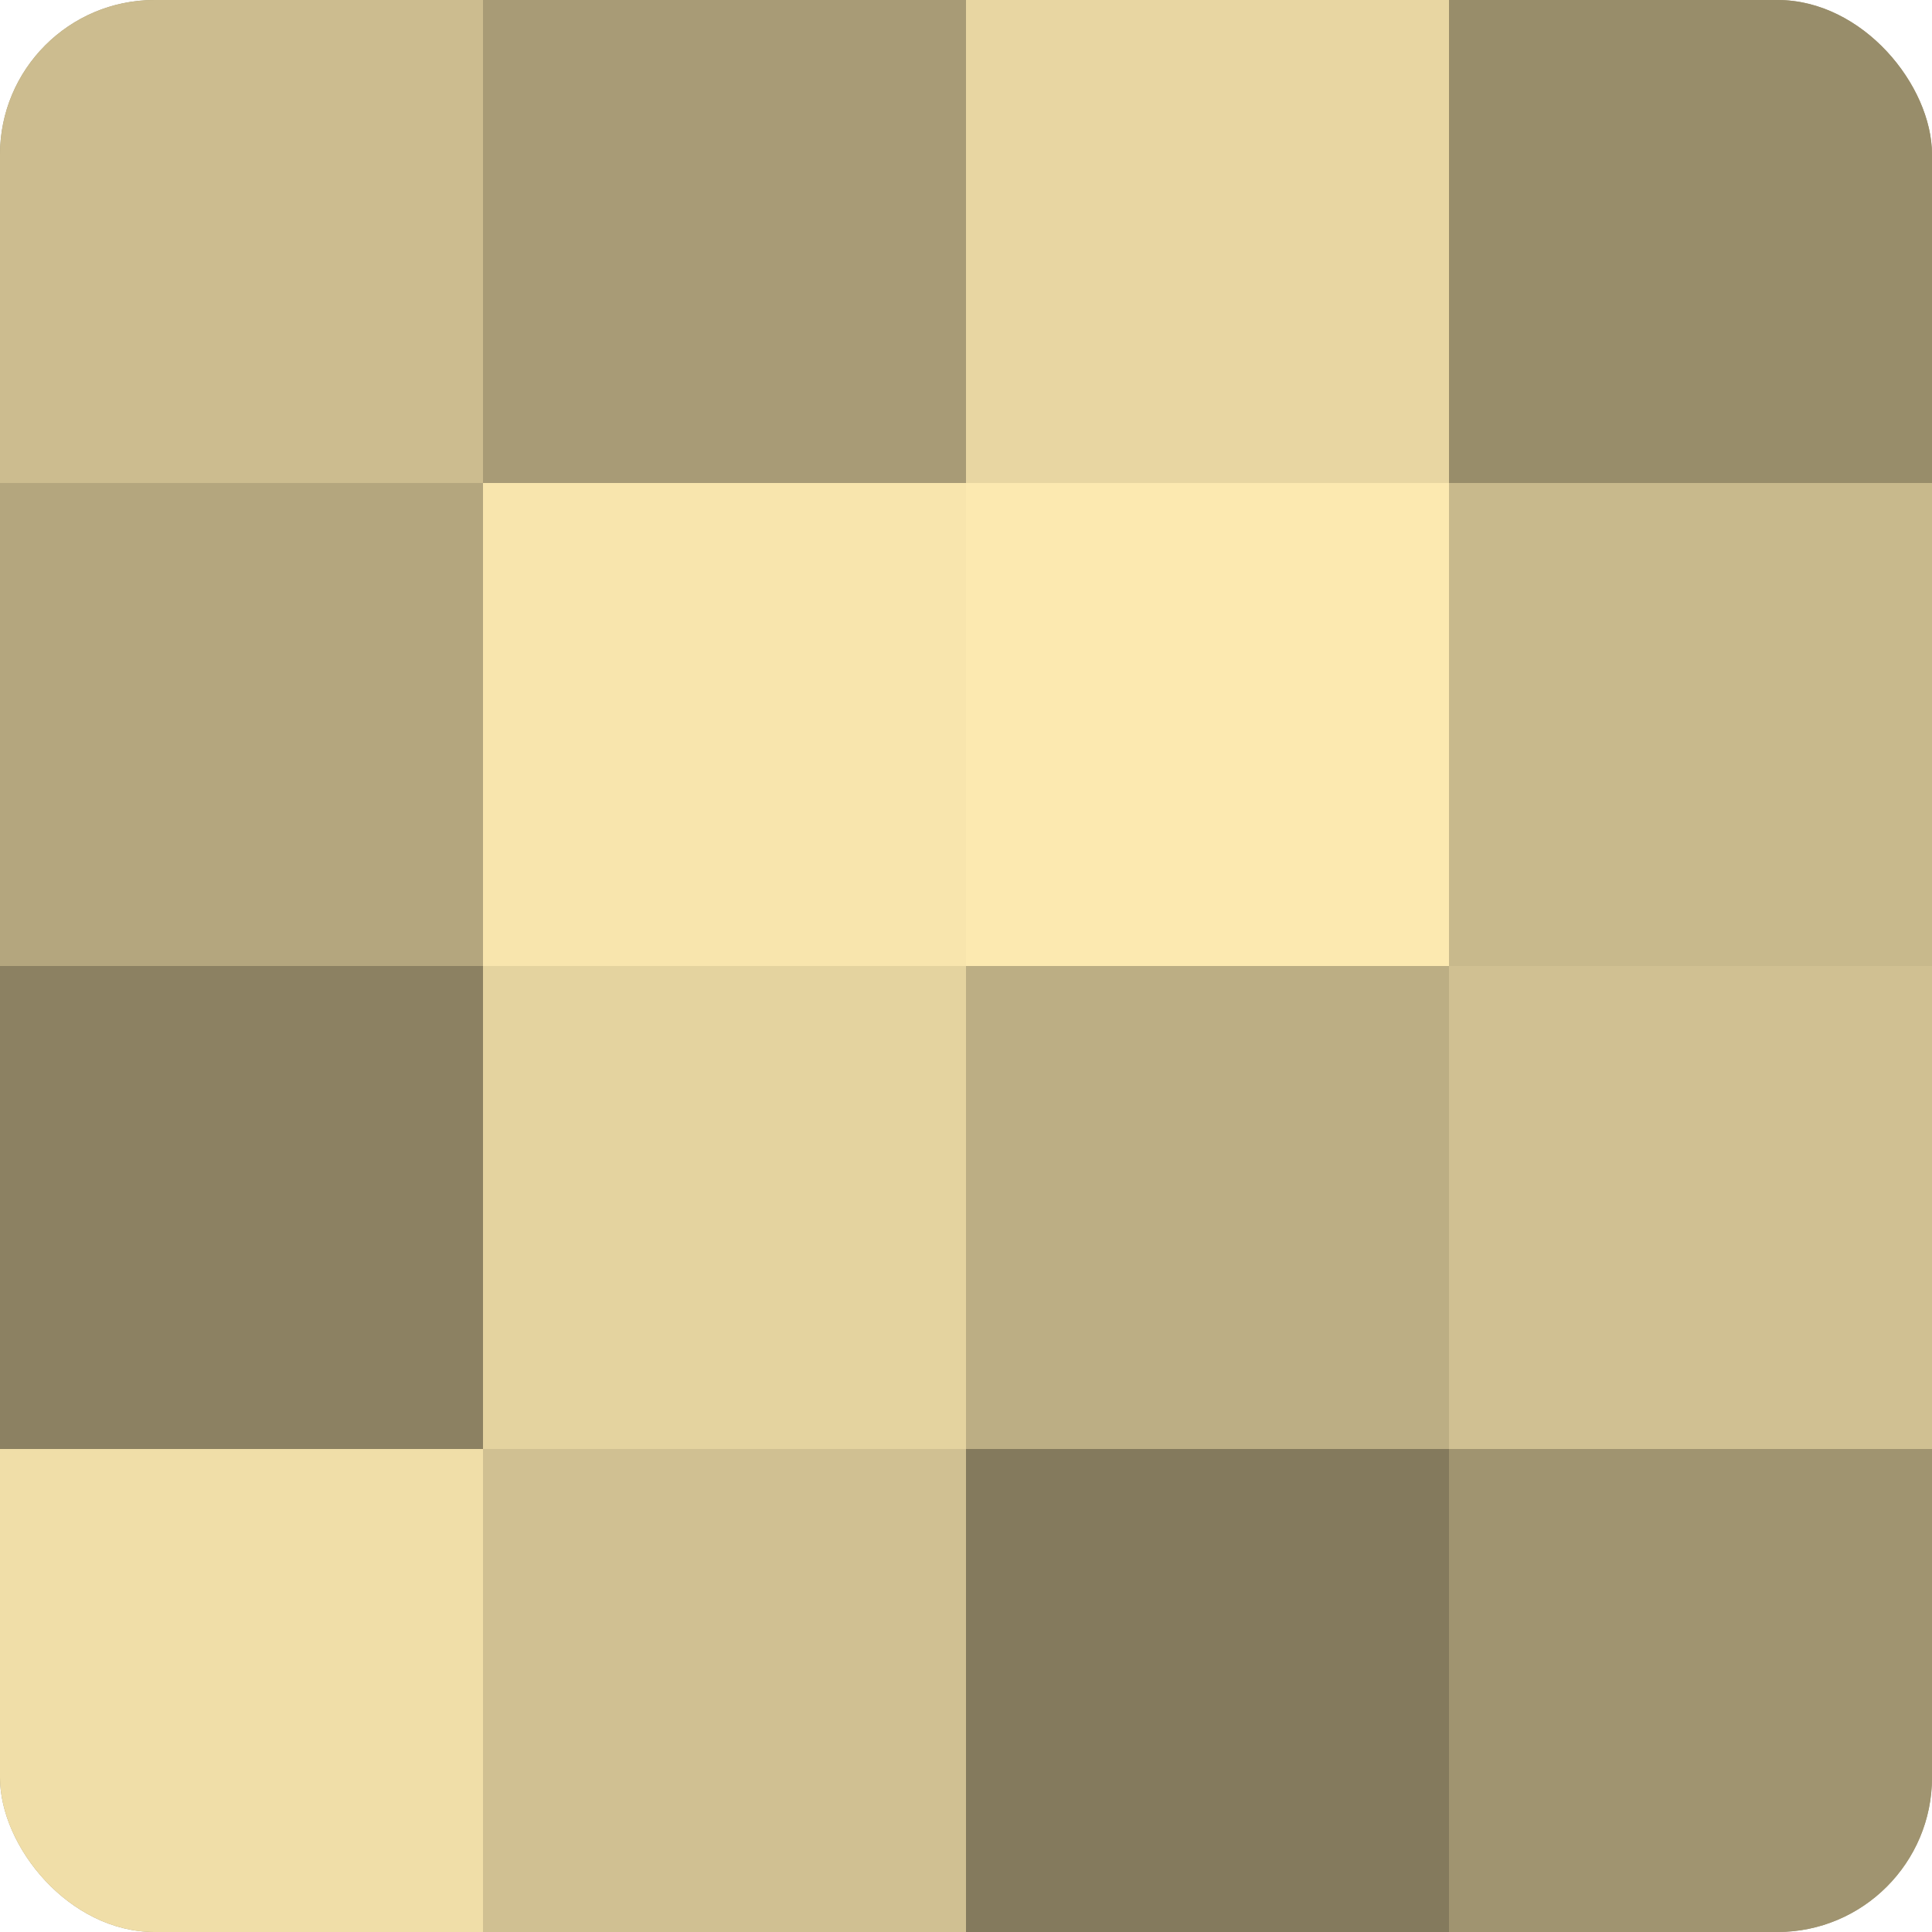
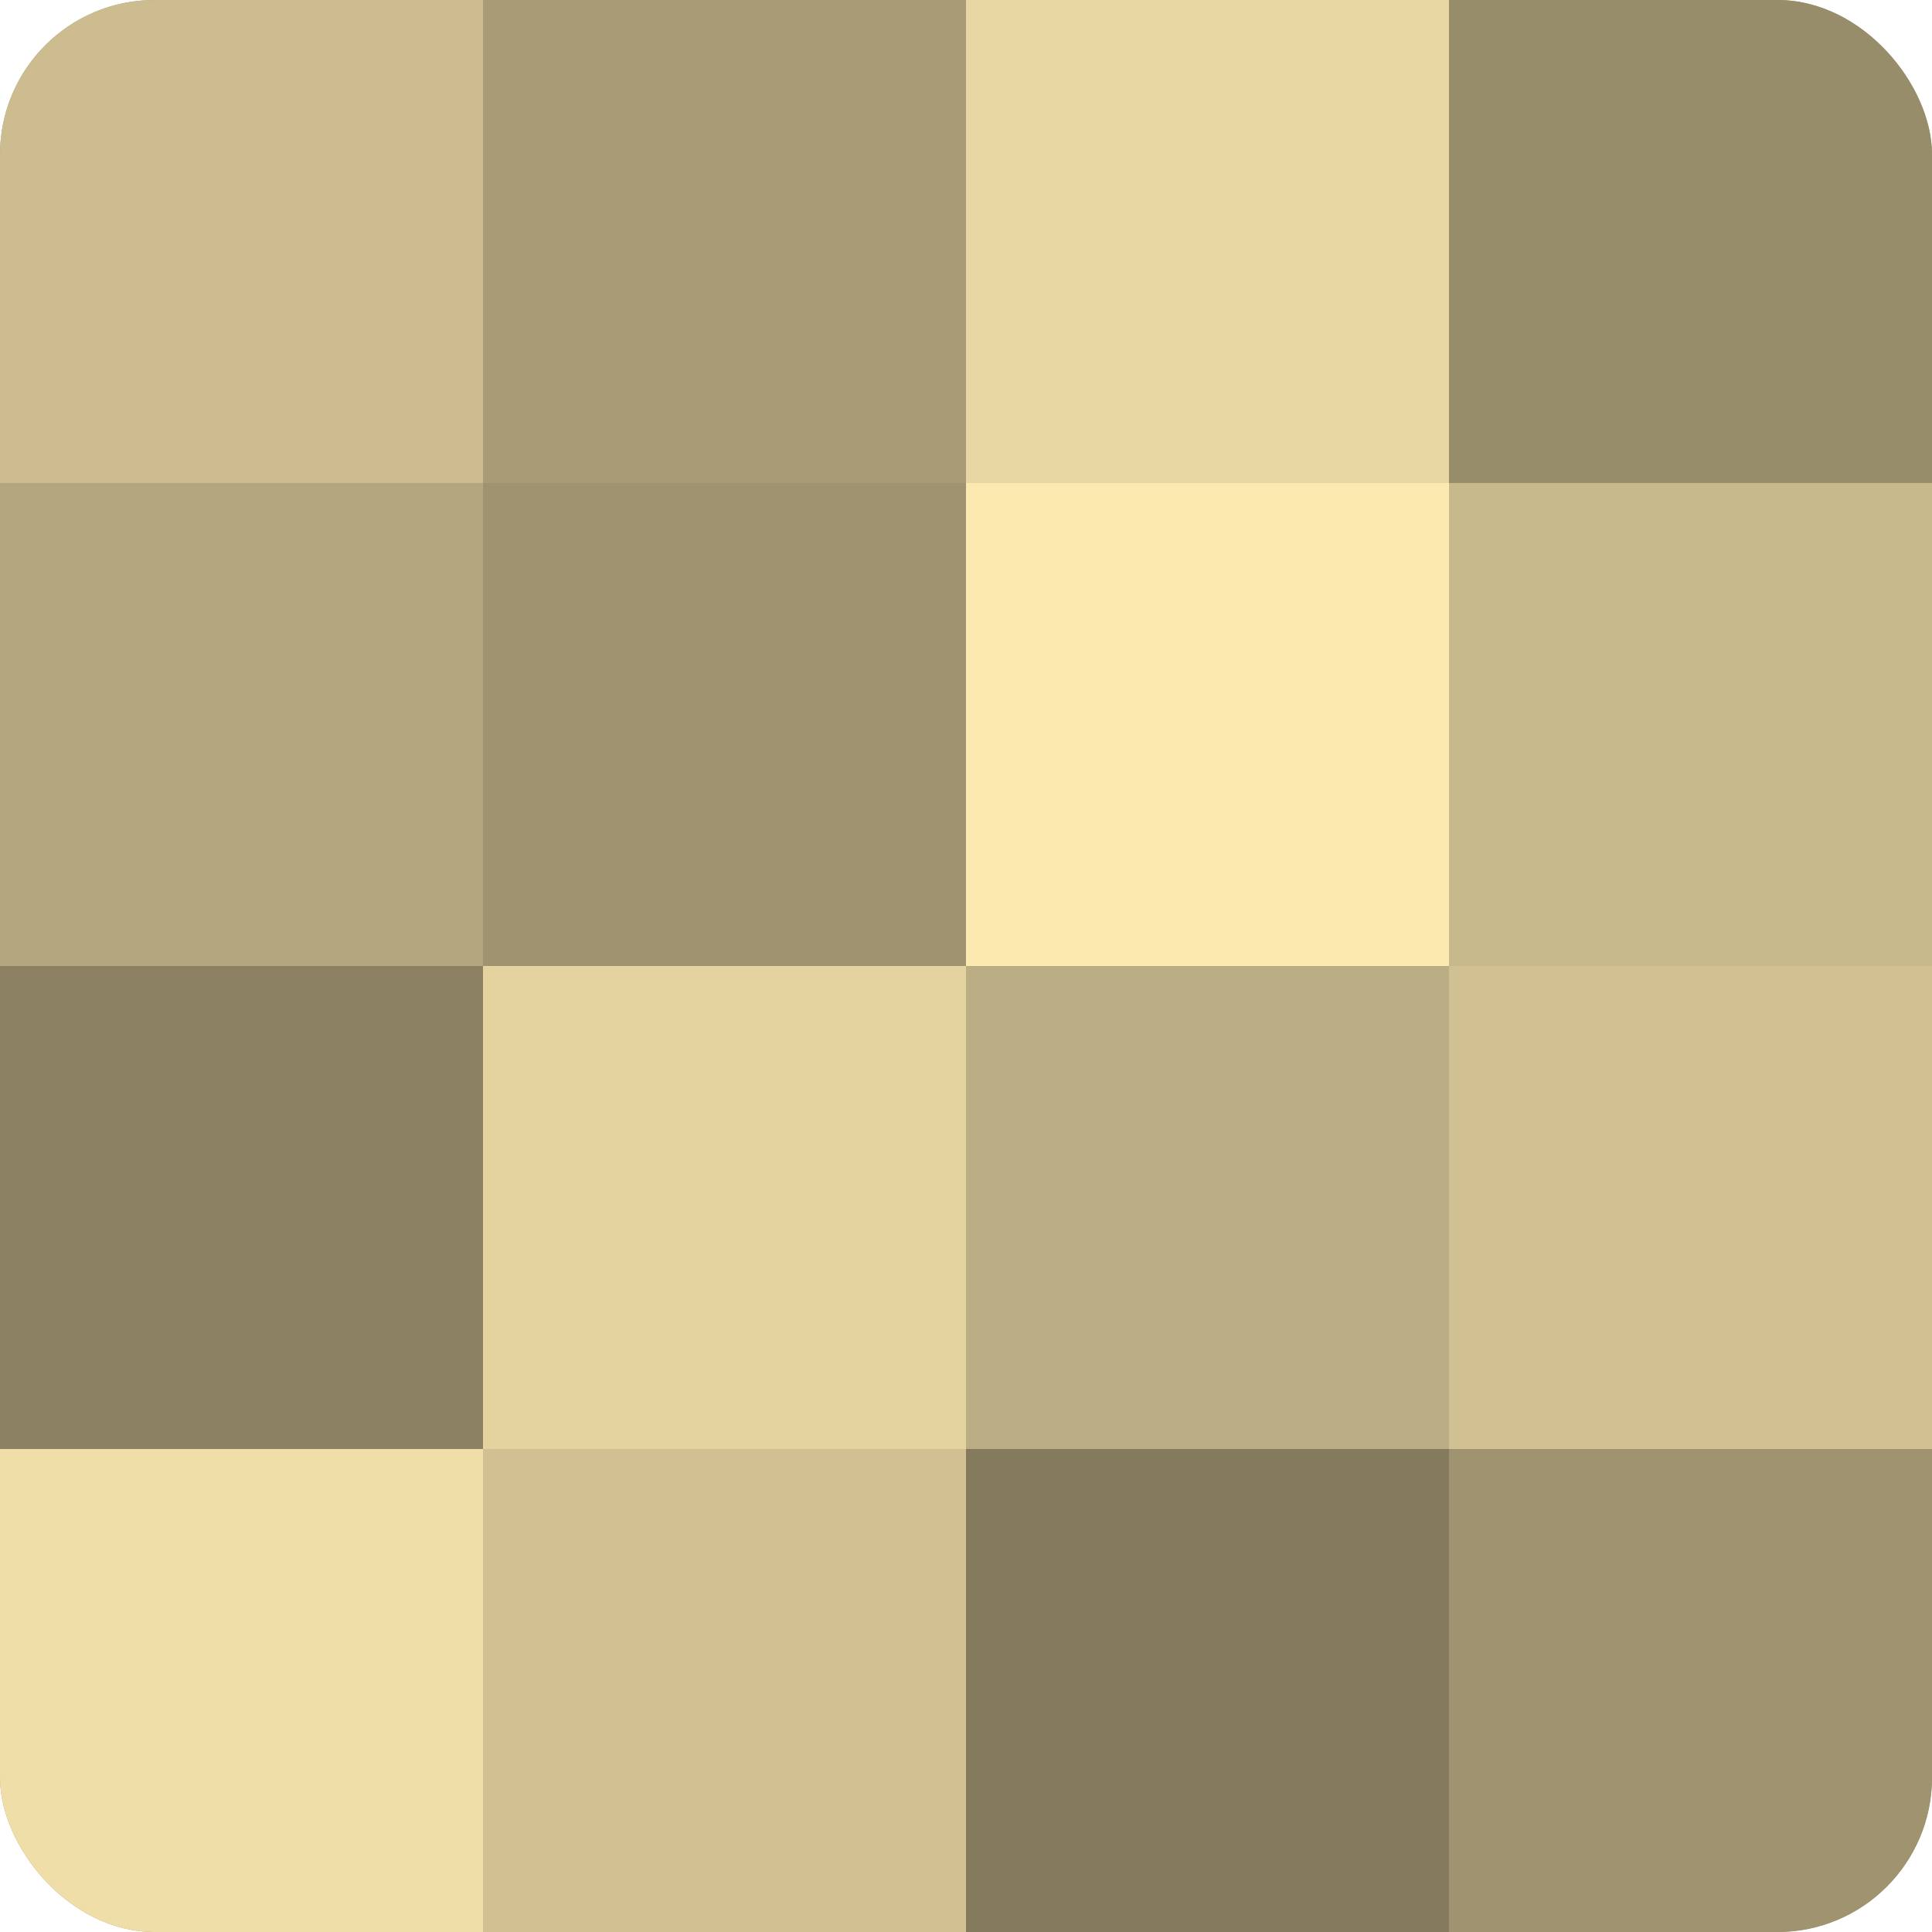
<svg xmlns="http://www.w3.org/2000/svg" width="60" height="60" viewBox="0 0 100 100" preserveAspectRatio="xMidYMid meet">
  <defs>
    <clipPath id="c" width="100" height="100">
      <rect width="100" height="100" rx="8" ry="8" />
    </clipPath>
  </defs>
  <g clip-path="url(#c)">
    <rect width="100" height="100" fill="#a09470" />
    <rect width="25" height="25" fill="#ccbc8f" />
    <rect y="25" width="25" height="25" fill="#b4a67e" />
    <rect y="50" width="25" height="25" fill="#8c8162" />
    <rect y="75" width="25" height="25" fill="#f0dea8" />
    <rect x="25" width="25" height="25" fill="#a89b76" />
-     <rect x="25" y="25" width="25" height="25" fill="#f8e5ad" />
    <rect x="25" y="50" width="25" height="25" fill="#e4d39f" />
    <rect x="25" y="75" width="25" height="25" fill="#d0c092" />
    <rect x="50" width="25" height="25" fill="#e8d6a2" />
    <rect x="50" y="25" width="25" height="25" fill="#fce9b0" />
    <rect x="50" y="50" width="25" height="25" fill="#bcae84" />
    <rect x="50" y="75" width="25" height="25" fill="#847a5d" />
    <rect x="75" width="25" height="25" fill="#988d6a" />
    <rect x="75" y="25" width="25" height="25" fill="#c8b98c" />
    <rect x="75" y="50" width="25" height="25" fill="#d0c092" />
    <rect x="75" y="75" width="25" height="25" fill="#a09470" />
  </g>
</svg>